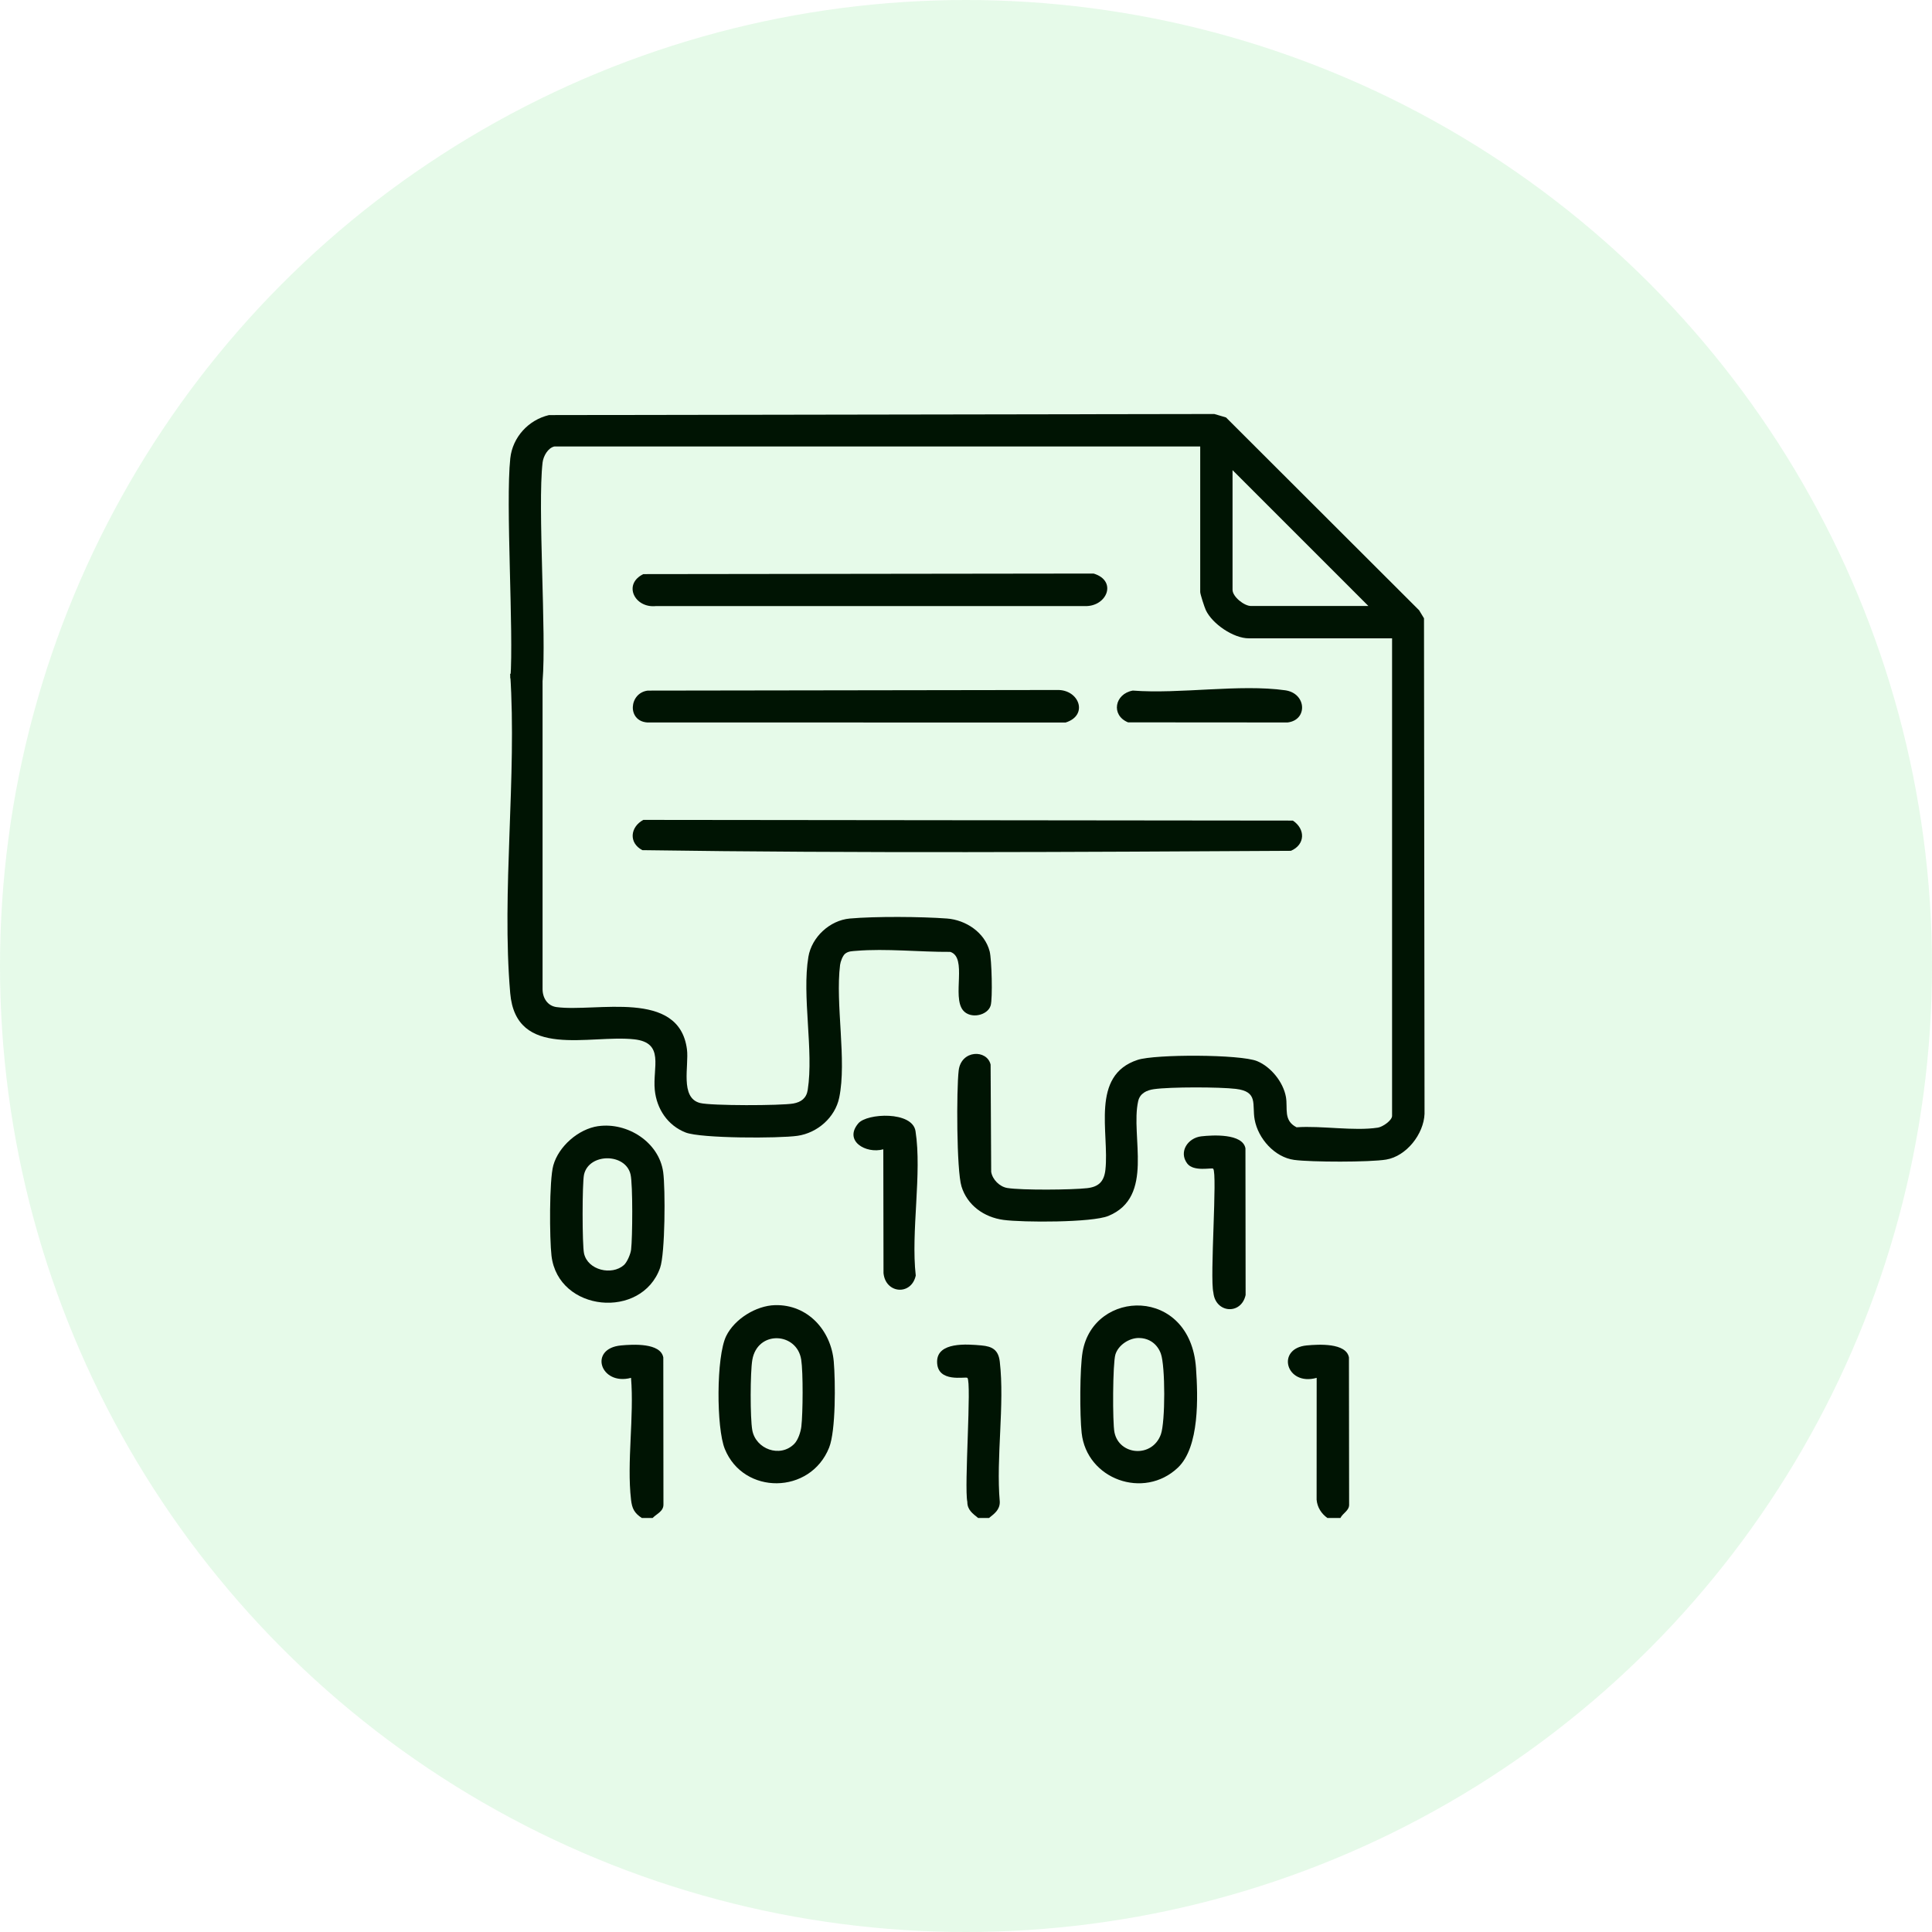
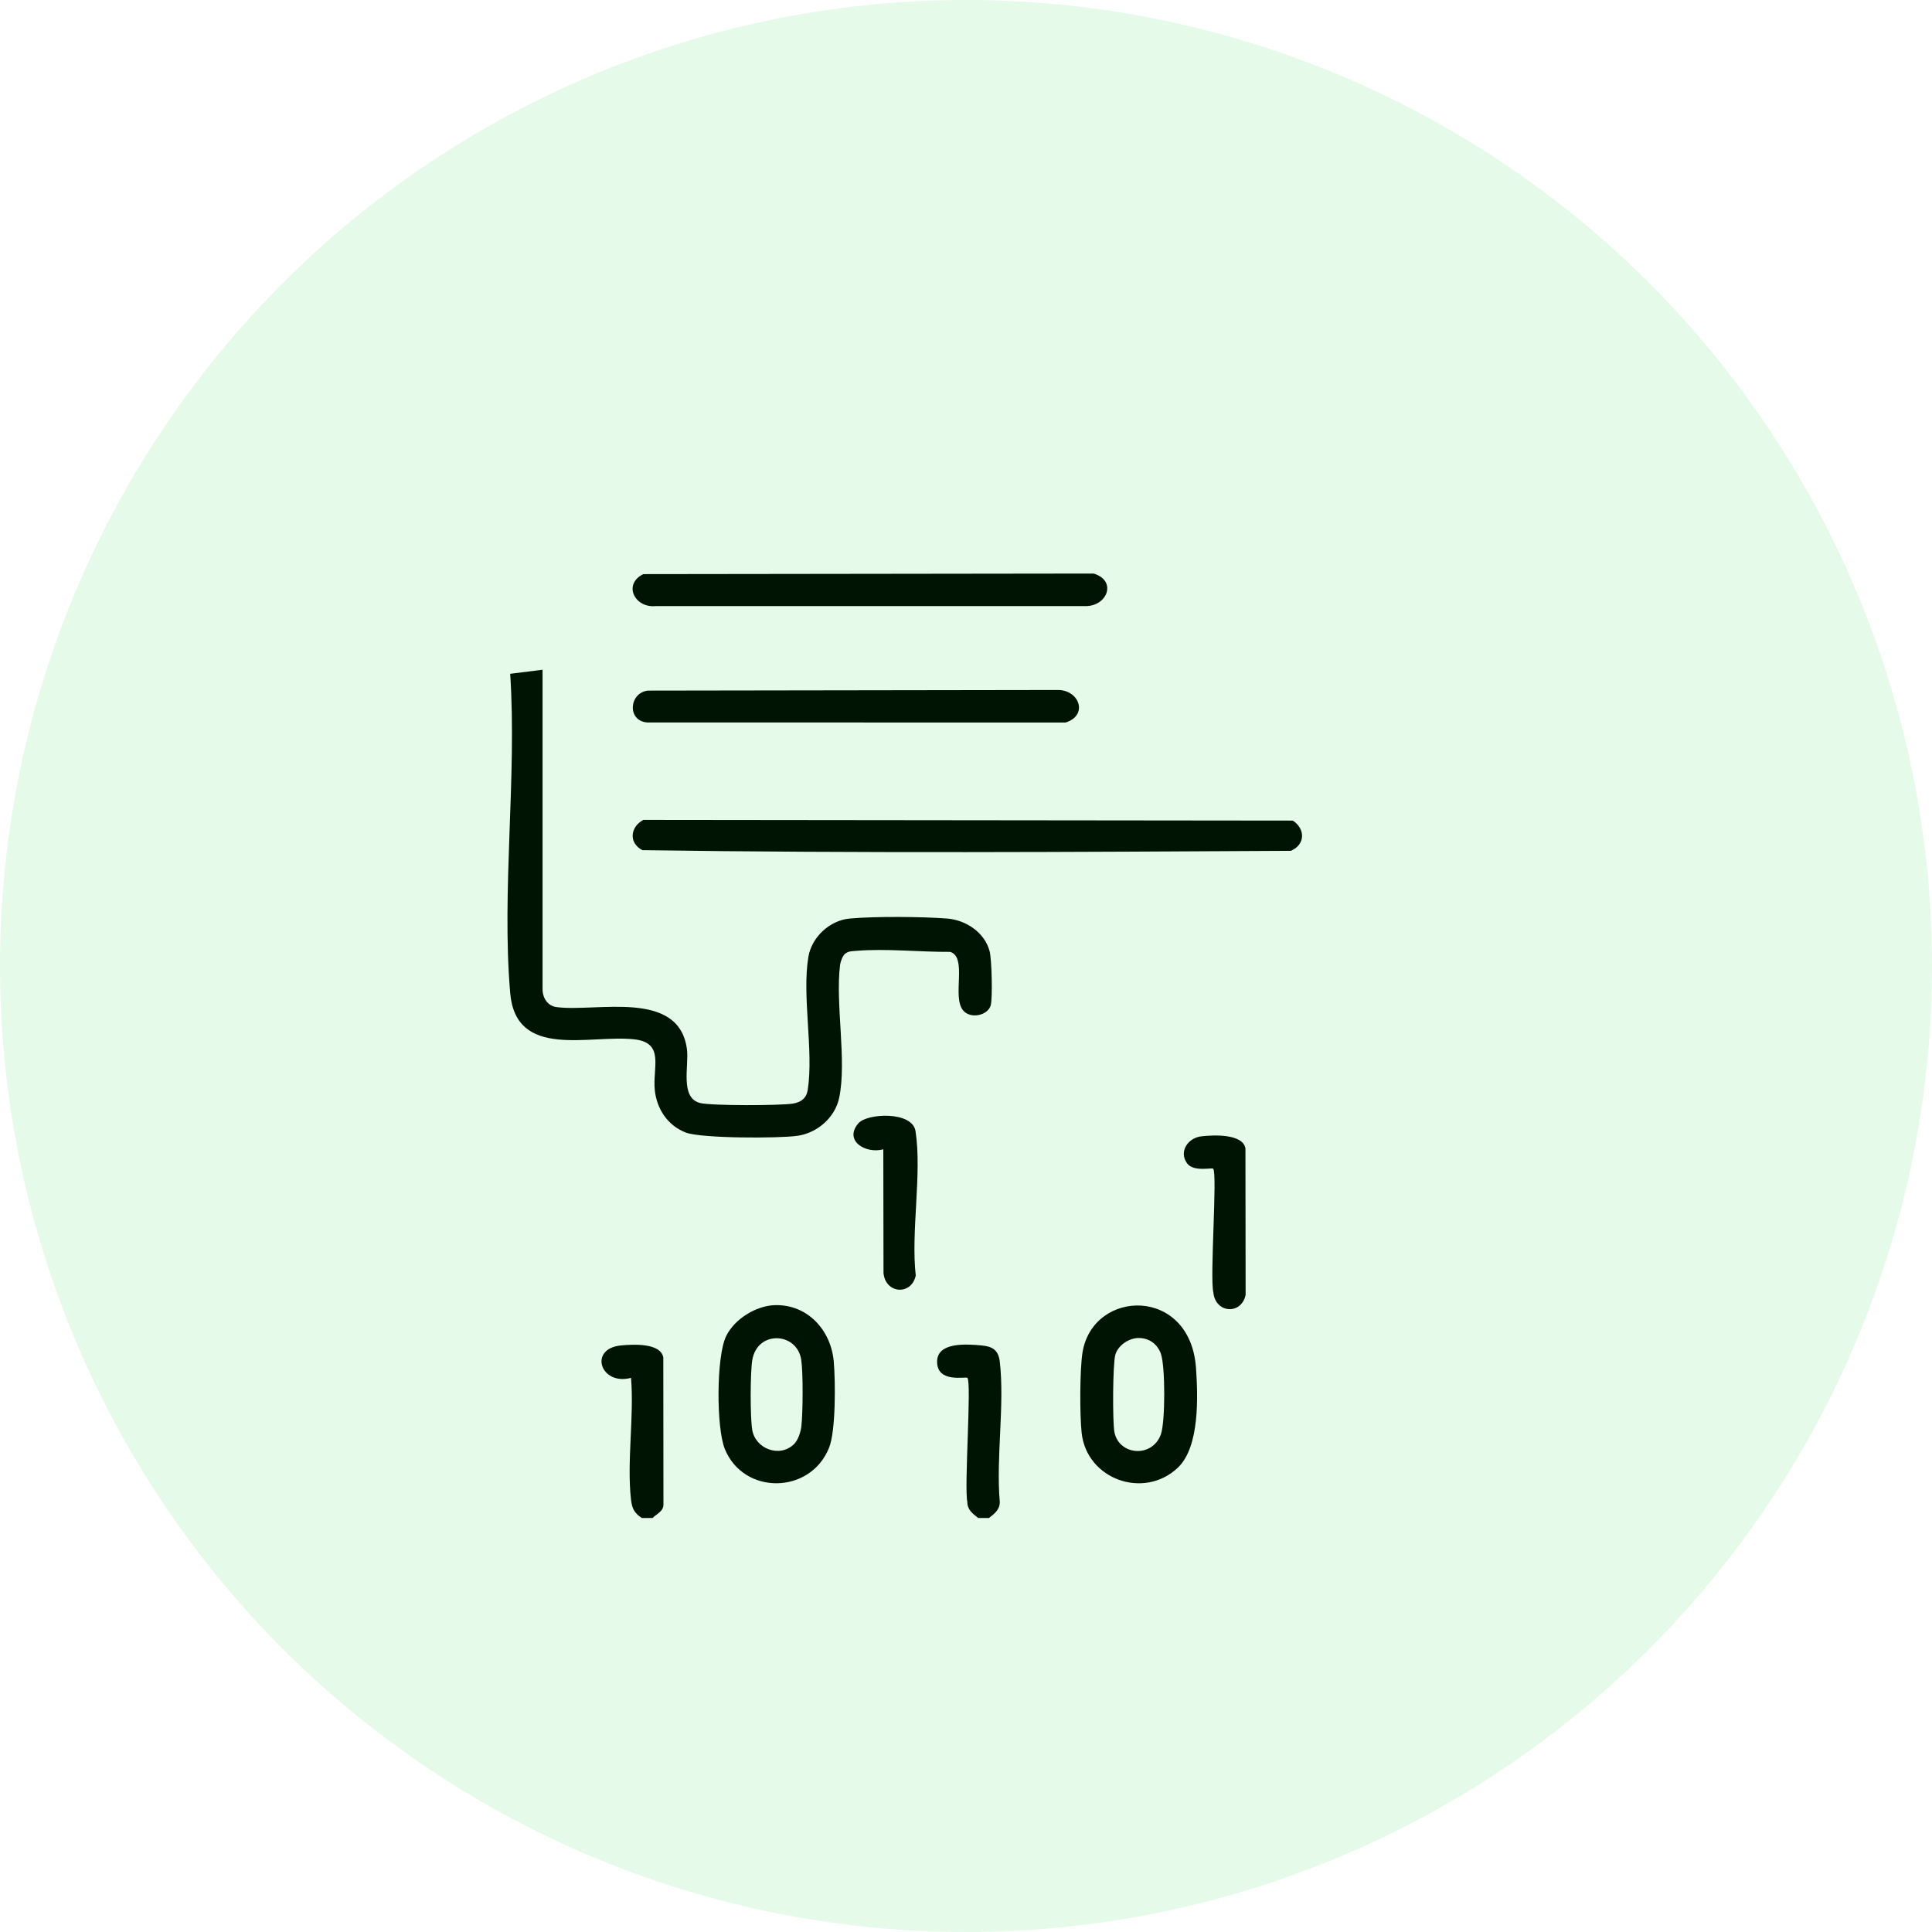
<svg xmlns="http://www.w3.org/2000/svg" width="136" height="136" viewBox="0 0 136 136" fill="none">
  <g clip-path="url(#clip0_4187_2020)">
    <path d="M69.615 106.857H68.856C68.468 106.547 68.089 106.279 68.094 105.723C67.863 104.669 68.406 97.301 68.098 96.993C67.987 96.88 65.965 97.386 65.965 95.855C65.965 94.442 68.091 94.619 69.091 94.71C69.853 94.778 70.282 95.025 70.378 95.852C70.732 98.899 70.104 102.604 70.378 105.724C70.381 106.282 70.004 106.548 69.616 106.859L69.615 106.857Z" fill="black" />
    <path d="M45.938 106.857H45.179C44.653 106.506 44.493 106.197 44.42 105.568C44.114 102.912 44.647 99.707 44.42 96.992C42.258 97.566 41.403 94.92 43.728 94.708C44.551 94.634 46.496 94.514 46.692 95.555L46.702 105.879C46.721 106.392 46.239 106.548 45.936 106.859L45.938 106.857Z" fill="black" />
-     <path d="M94.353 106.857H93.442C93.014 106.551 92.729 106.107 92.681 105.571L92.685 96.991C90.52 97.602 89.791 94.911 91.995 94.708C92.817 94.632 94.762 94.514 94.957 95.554L94.969 105.878C94.997 106.339 94.539 106.492 94.355 106.857H94.353Z" fill="black" />
-     <path d="M35.93 47.744C36.17 44.511 35.579 35.428 35.921 32.26C36.081 30.776 37.204 29.555 38.646 29.219L85.481 29.143L86.303 29.385L99.896 42.958L100.24 43.524L100.278 78.405C100.224 79.827 99.006 81.387 97.578 81.626C96.427 81.819 92.285 81.81 91.102 81.649C89.724 81.462 88.565 80.149 88.32 78.816C88.124 77.745 88.596 76.84 86.995 76.65C85.831 76.512 82.381 76.507 81.237 76.669C80.711 76.743 80.241 76.964 80.118 77.522C79.567 80.008 81.298 84.245 78.021 85.594C76.868 86.068 72.001 86.057 70.638 85.873C69.275 85.689 68.091 84.851 67.682 83.516C67.331 82.367 67.325 76.716 67.484 75.361C67.657 73.887 69.484 73.865 69.732 74.941L69.773 82.488C69.858 83.031 70.366 83.54 70.912 83.627C71.949 83.791 75.428 83.761 76.522 83.639C77.341 83.548 77.721 83.168 77.813 82.348C78.102 79.745 76.731 75.701 80.086 74.607C81.325 74.202 87.311 74.21 88.492 74.696C89.47 75.099 90.335 76.176 90.521 77.221C90.662 78.02 90.323 78.874 91.271 79.354C93.016 79.228 95.322 79.638 96.998 79.377C97.338 79.324 97.993 78.868 97.993 78.551V44.934H87.901C86.832 44.934 85.338 43.922 84.881 42.946C84.785 42.742 84.487 41.822 84.487 41.672V31.427H39.032C38.569 31.526 38.248 32.108 38.194 32.561C37.834 35.653 38.473 44.736 38.194 47.9M96.325 42.657L86.763 33.095V41.518C86.763 42.008 87.586 42.657 88.053 42.657H96.324H96.325Z" fill="black" />
    <path d="M35.914 47.431C36.394 54.695 35.299 62.733 35.915 69.905C36.32 74.608 41.493 72.814 44.648 73.162C46.809 73.401 45.932 75.143 46.092 76.728C46.227 78.06 46.996 79.222 48.26 79.719C49.338 80.143 54.84 80.142 56.143 79.953C57.536 79.751 58.785 78.667 59.075 77.269C59.62 74.646 58.792 70.68 59.136 67.92C59.165 67.689 59.32 67.275 59.49 67.137C59.724 66.948 59.994 66.958 60.275 66.933C62.366 66.757 64.775 67.021 66.893 67.006C68.115 67.403 67.001 70.145 67.79 71.118C68.306 71.754 69.528 71.489 69.737 70.779C69.882 70.279 69.811 67.531 69.665 66.968C69.318 65.632 67.98 64.756 66.663 64.658C64.844 64.523 61.621 64.499 59.822 64.658C58.412 64.784 57.138 65.965 56.905 67.356C56.441 70.122 57.288 73.959 56.859 76.72C56.77 77.301 56.399 77.581 55.845 77.68C54.983 77.834 50.051 77.844 49.276 77.643C47.846 77.274 48.509 75.025 48.356 73.858C47.796 69.605 41.986 71.264 39.178 70.893C38.532 70.808 38.184 70.232 38.193 69.602V47.145" fill="black" />
    <path d="M45.287 57.715L91.01 57.764C91.905 58.363 91.882 59.458 90.871 59.892C75.671 59.975 60.407 60.069 45.218 59.845C44.239 59.336 44.359 58.212 45.287 57.715Z" fill="black" />
    <path d="M45.287 40.414L76.982 40.374C78.67 40.884 77.927 42.707 76.374 42.665H46.16C44.662 42.812 43.838 41.117 45.287 40.414Z" fill="black" />
    <path d="M45.594 48.614L74.4 48.571C75.971 48.518 76.643 50.356 75.009 50.861L45.555 50.856C44.14 50.75 44.27 48.785 45.594 48.614Z" fill="black" />
    <path d="M54.554 91.874C56.852 91.813 58.502 93.641 58.692 95.849C58.81 97.227 58.841 100.714 58.363 101.906C57.04 105.21 52.349 105.254 51.023 102C50.419 100.517 50.413 95.493 51.117 94.052C51.704 92.849 53.223 91.909 54.554 91.874ZM55.904 101.646C56.181 101.369 56.367 100.799 56.411 100.406C56.519 99.457 56.541 96.621 56.4 95.711C56.1 93.769 53.312 93.621 52.956 95.738C52.81 96.606 52.801 99.82 52.956 100.674C53.197 102.005 54.907 102.642 55.904 101.646Z" fill="black" />
    <path d="M82.916 103.312C80.524 105.583 76.494 104.138 76.14 100.863C76.006 99.632 76.005 96.349 76.208 95.162C76.972 90.727 83.789 90.534 84.191 96.302C84.33 98.303 84.452 101.854 82.916 103.312ZM80.162 94.185C79.479 94.185 78.721 94.684 78.517 95.347C78.325 95.975 78.308 100.122 78.451 100.828C78.78 102.45 81.105 102.651 81.716 100.975C82.034 100.101 82.034 96.162 81.716 95.288C81.469 94.606 80.892 94.187 80.162 94.187V94.185Z" fill="black" />
-     <path d="M42.107 79.275C44.166 78.981 46.394 80.403 46.684 82.511C46.844 83.679 46.823 88.243 46.467 89.248C45.171 92.908 39.292 92.359 38.822 88.399C38.681 87.213 38.658 83.075 38.95 82.034C39.326 80.688 40.726 79.471 42.108 79.273L42.107 79.275ZM43.918 89.053C44.143 88.854 44.386 88.284 44.425 87.966C44.526 87.129 44.552 83.408 44.388 82.681C44.043 81.153 41.458 81.156 41.112 82.681C40.979 83.274 40.979 87.634 41.112 88.233C41.376 89.418 43.068 89.804 43.918 89.053Z" fill="black" />
    <path d="M62.179 80.904C60.935 81.241 59.376 80.3 60.424 79.073C61.032 78.361 64.223 78.198 64.446 79.623C64.912 82.604 64.112 86.688 64.463 89.791C64.153 91.215 62.335 91.074 62.193 89.617L62.179 80.904Z" fill="black" />
    <path d="M85.4 82.269C85.308 82.178 84.025 82.508 83.57 81.9C82.959 81.082 83.613 80.101 84.56 79.991C85.371 79.897 87.474 79.78 87.671 80.834L87.683 91.159C87.373 92.584 85.556 92.443 85.413 90.986C85.153 89.933 85.708 82.581 85.4 82.272V82.269Z" fill="black" />
-     <path d="M79.742 48.612C83.058 48.868 87.258 48.141 90.468 48.591C91.979 48.802 92.069 50.689 90.636 50.857L79.406 50.849C78.184 50.344 78.463 48.842 79.741 48.612H79.742Z" fill="black" />
  </g>
  <circle cx="68" cy="68" r="68" fill="#00C81E" fill-opacity="0.1" />
  <defs>
    <clipPath id="clip0_4187_2020">
      <rect width="64.556" height="77.714" fill="white" transform="translate(35.722 29.143)" />
    </clipPath>
  </defs>
</svg>